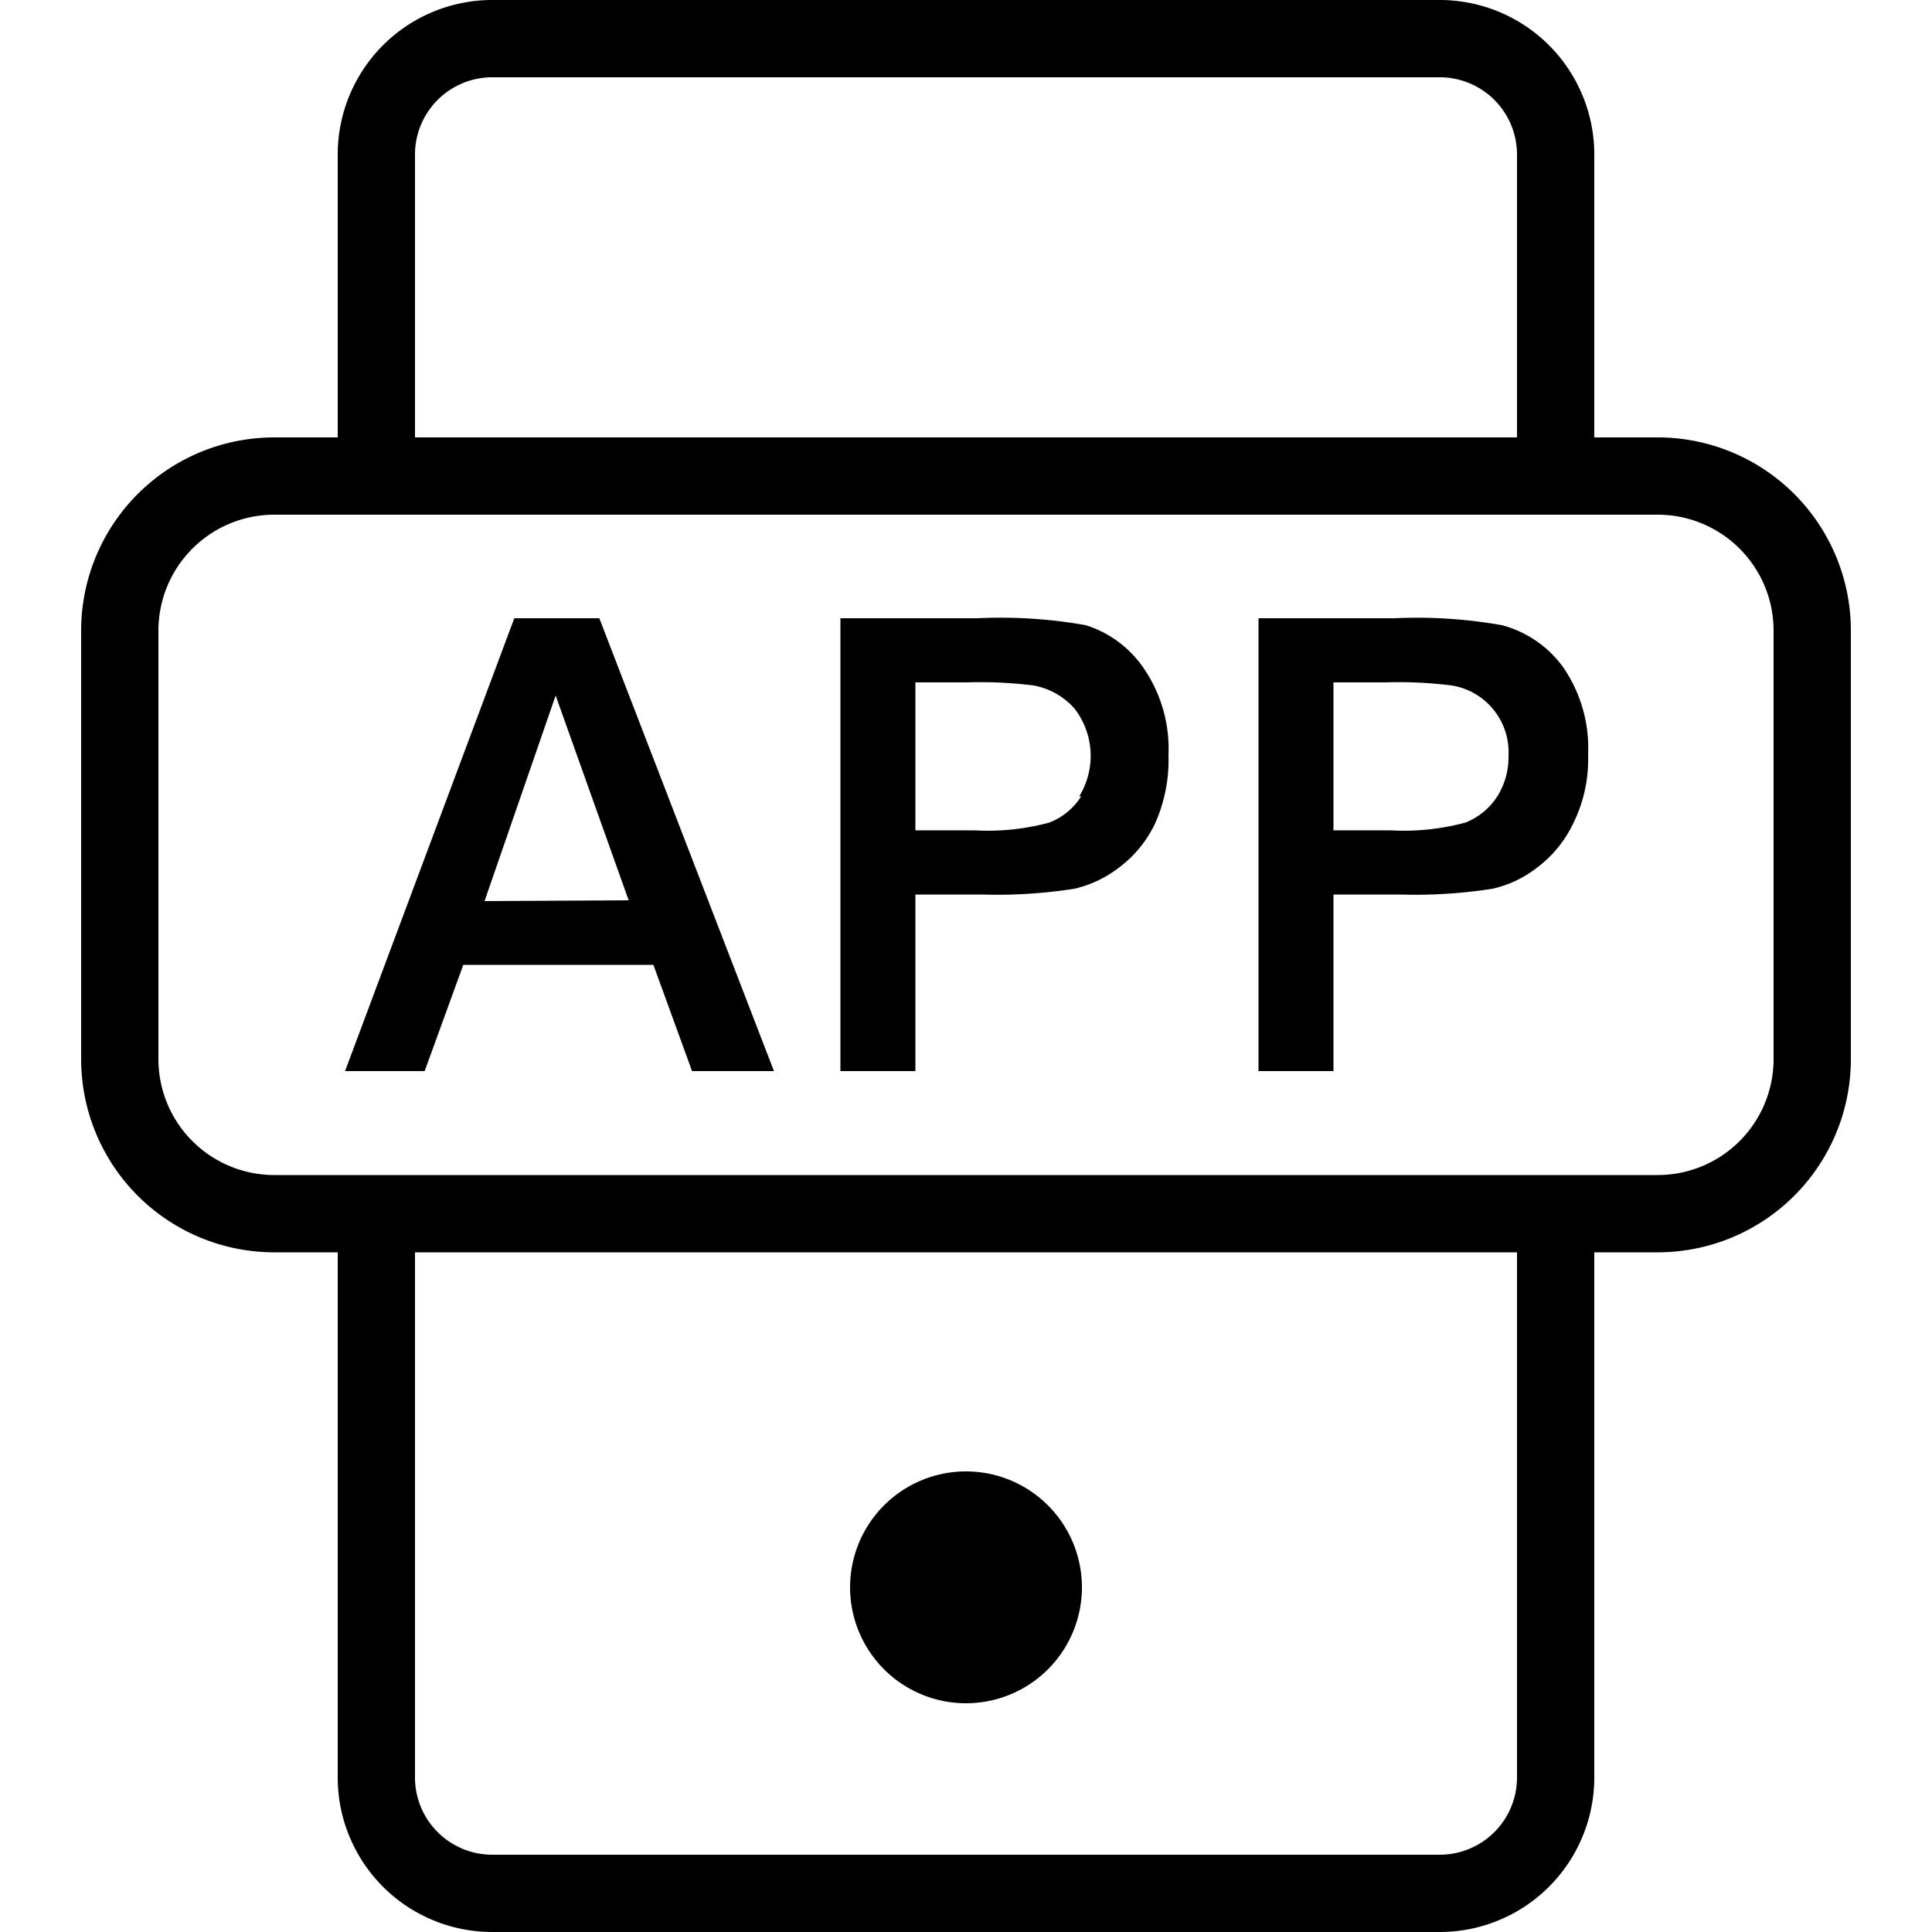
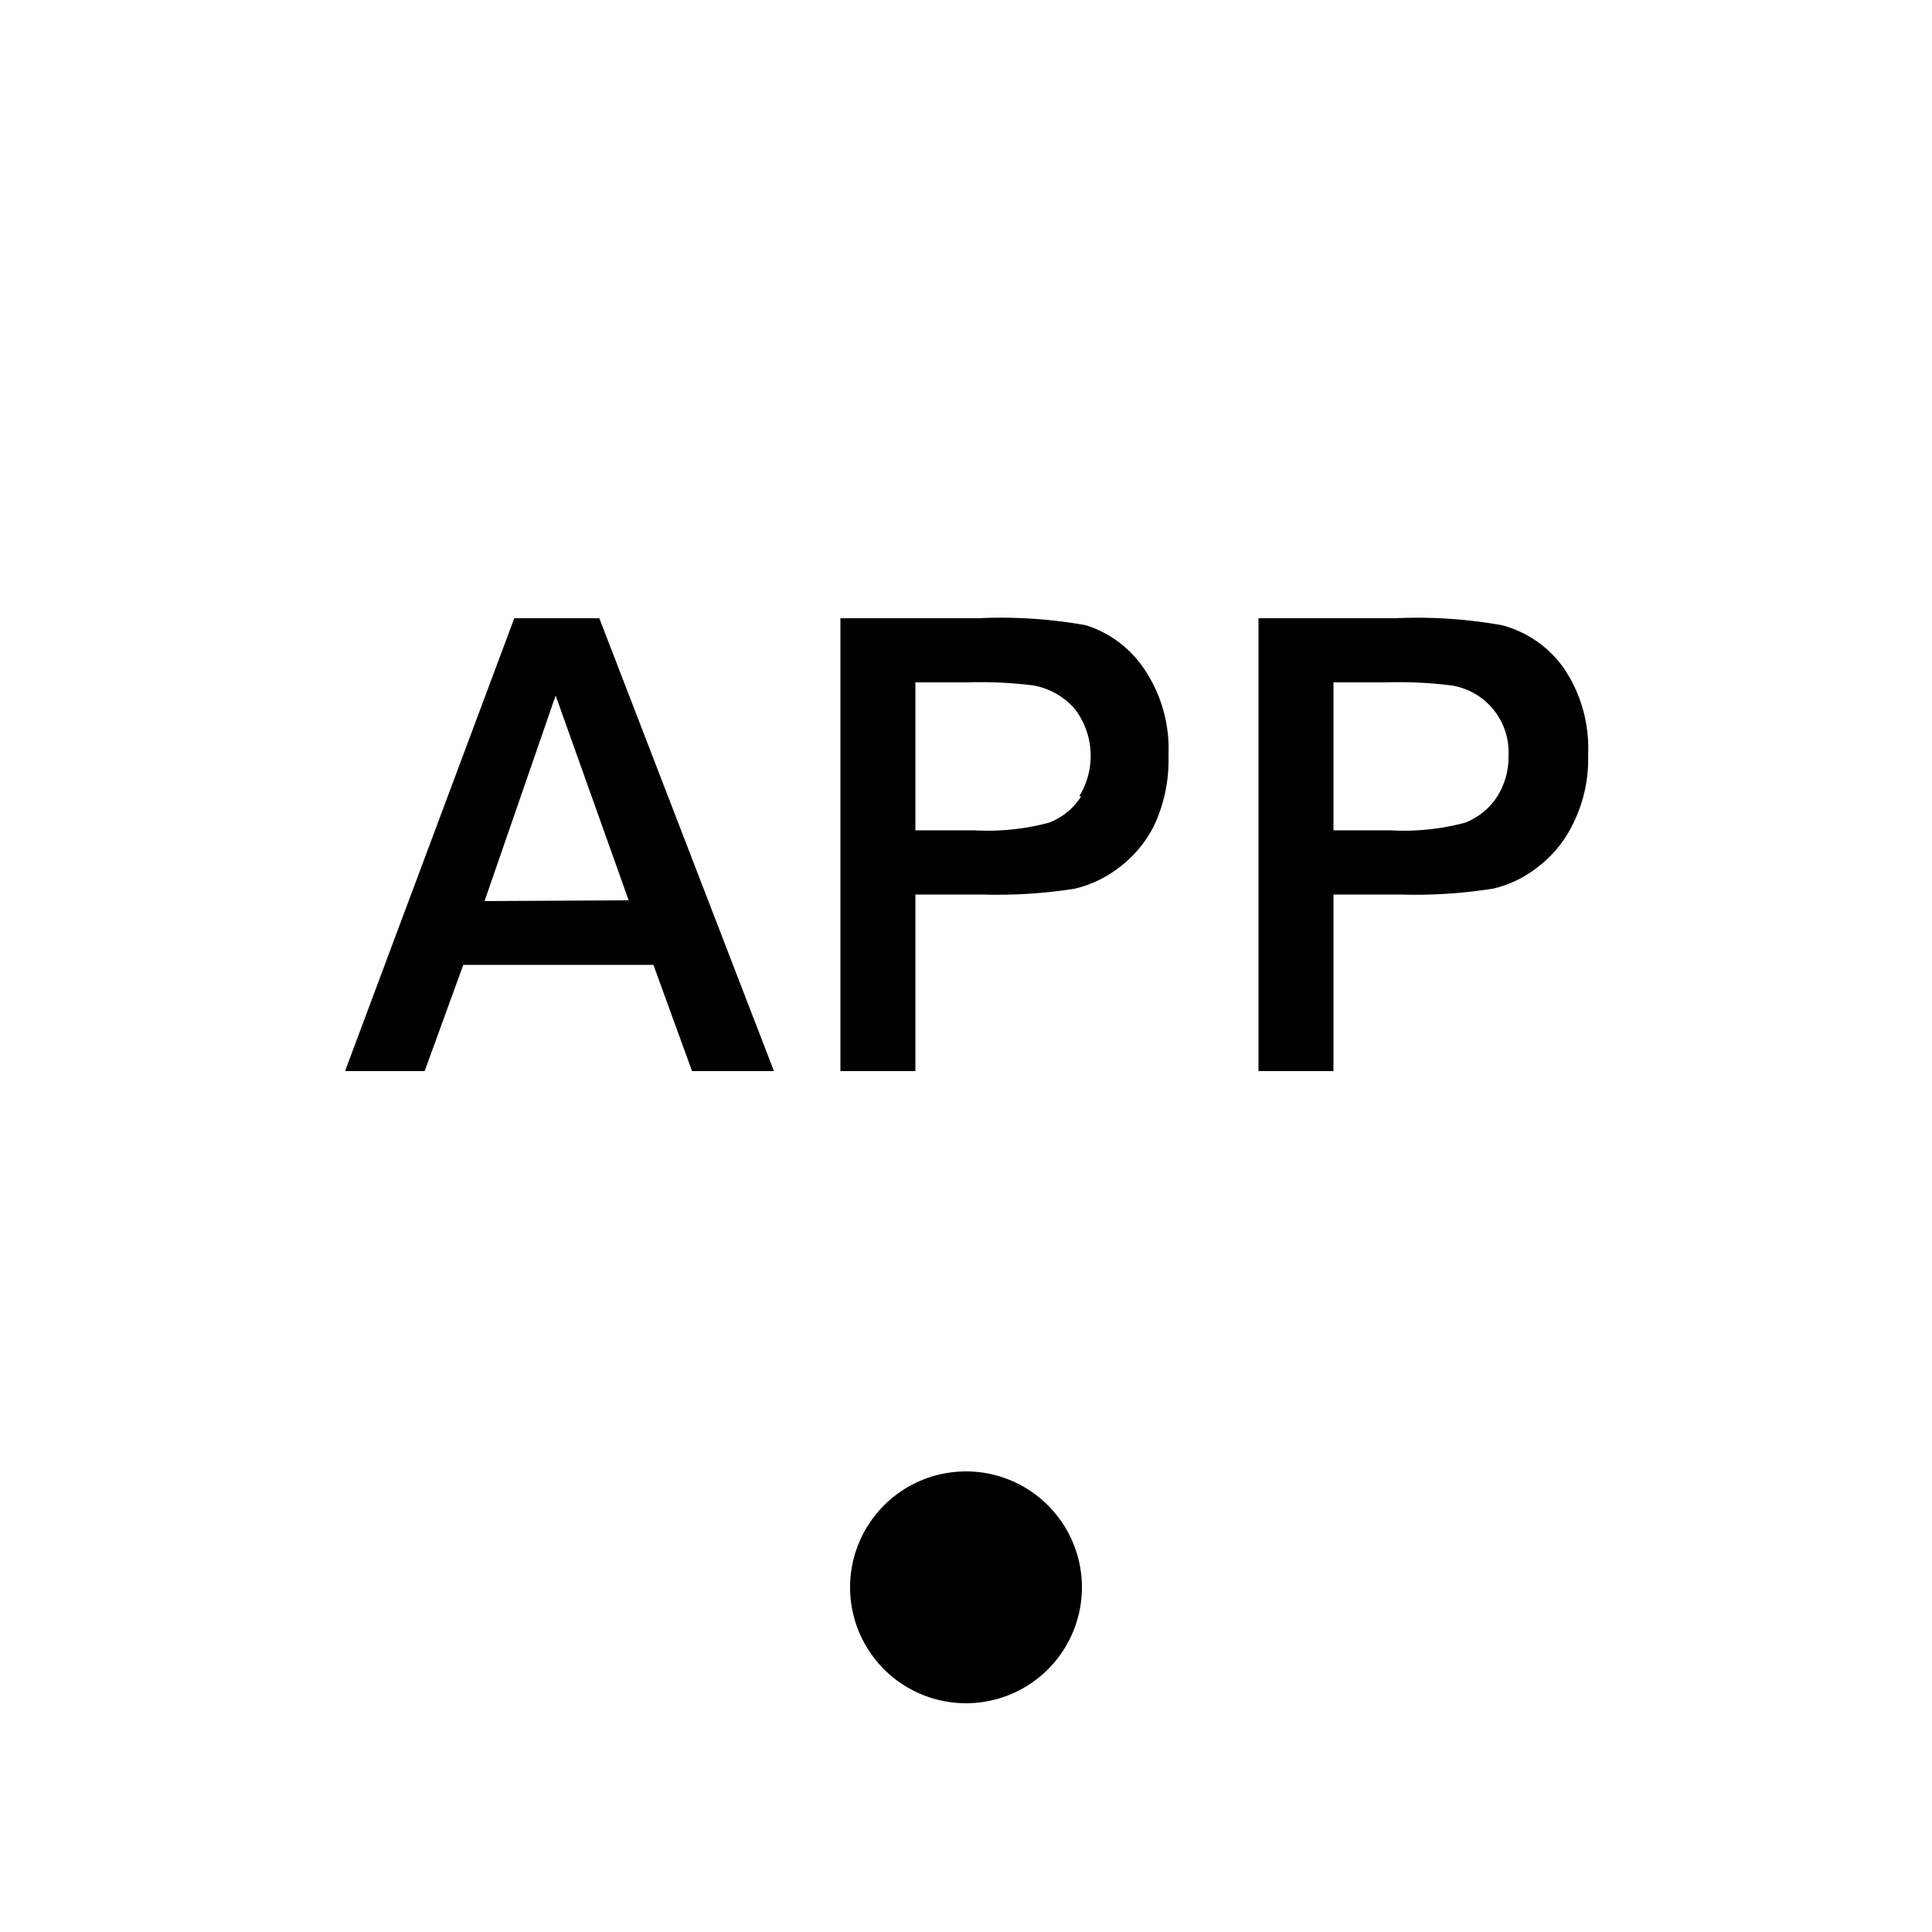
<svg xmlns="http://www.w3.org/2000/svg" class="icon" width="200px" height="200.00px" viewBox="0 0 1024 1024" version="1.1">
-   <path fill="#000000" d="M878.592 231.834h-33.587V81.92a81.92 81.92 0 0 0-81.92-81.92H260.915a81.92 81.92 0 0 0-81.92 81.92v149.914H145.408a102.4 102.4 0 0 0-102.4 102.4v227.123a102.4 102.4 0 0 0 102.4 102.4h33.587V942.08a81.92 81.92 0 0 0 81.92 81.92h502.17a81.92 81.92 0 0 0 81.92-81.92V663.757h33.587a102.4 102.4 0 0 0 102.4-102.4V334.234a102.4 102.4 0 0 0-102.4-102.4zM219.955 81.92a40.96 40.96 0 0 1 40.96-40.96h502.17a40.96 40.96 0 0 1 40.96 40.96v149.914H219.955z m584.09 860.16a40.96 40.96 0 0 1-40.96 40.96H260.915a40.96 40.96 0 0 1-40.96-40.96V663.757h584.09z m135.987-380.723a61.44 61.44 0 0 1-61.44 61.44H145.408a61.44 61.44 0 0 1-61.44-61.44V334.234a61.44 61.44 0 0 1 61.44-61.44h733.184a61.44 61.44 0 0 1 61.44 61.44z" />
  <path fill="#000000" d="M512 902.758a61.44 61.44 0 1 0-61.44-61.44 61.44 61.44 0 0 0 61.44 61.44zM272.589 327.68L182.886 567.706h42.189l20.48-56.32h100.762l20.48 56.32h43.418L317.645 327.68z m-15.77 149.914L294.502 368.64l38.707 108.544zM796.058 331.366A257.024 257.024 0 0 0 739.328 327.68h-72.294v240.026h39.731v-93.594h35.43a264.192 264.192 0 0 0 48.947-3.072 59.392 59.392 0 0 0 23.347-11.059 62.874 62.874 0 0 0 19.046-22.938 76.595 76.595 0 0 0 8.192-37.069 75.571 75.571 0 0 0-12.902-45.875 58.368 58.368 0 0 0-32.768-22.733z m-2.458 90.726a35.635 35.635 0 0 1-16.998 13.926 125.952 125.952 0 0 1-39.322 4.096h-30.515v-78.438h27.443a225.28 225.28 0 0 1 35.226 1.638 35.84 35.84 0 0 1 30.106 37.274 38.912 38.912 0 0 1-5.939 21.504zM575.488 331.366a257.024 257.024 0 0 0-57.139-3.686h-72.909v240.026h39.731v-93.594h35.43a264.192 264.192 0 0 0 48.947-3.072 61.44 61.44 0 0 0 23.347-11.059 62.874 62.874 0 0 0 19.046-22.938 81.92 81.92 0 0 0 7.373-36.659 75.571 75.571 0 0 0-12.902-45.875A58.368 58.368 0 0 0 575.488 331.366z m-2.458 90.726a34.611 34.611 0 0 1-16.998 13.926 125.952 125.952 0 0 1-39.322 4.096h-31.539v-78.438h27.238a226.918 226.918 0 0 1 35.43 1.638 38.093 38.093 0 0 1 21.709 12.288 40.96 40.96 0 0 1 2.458 46.49z" />
</svg>